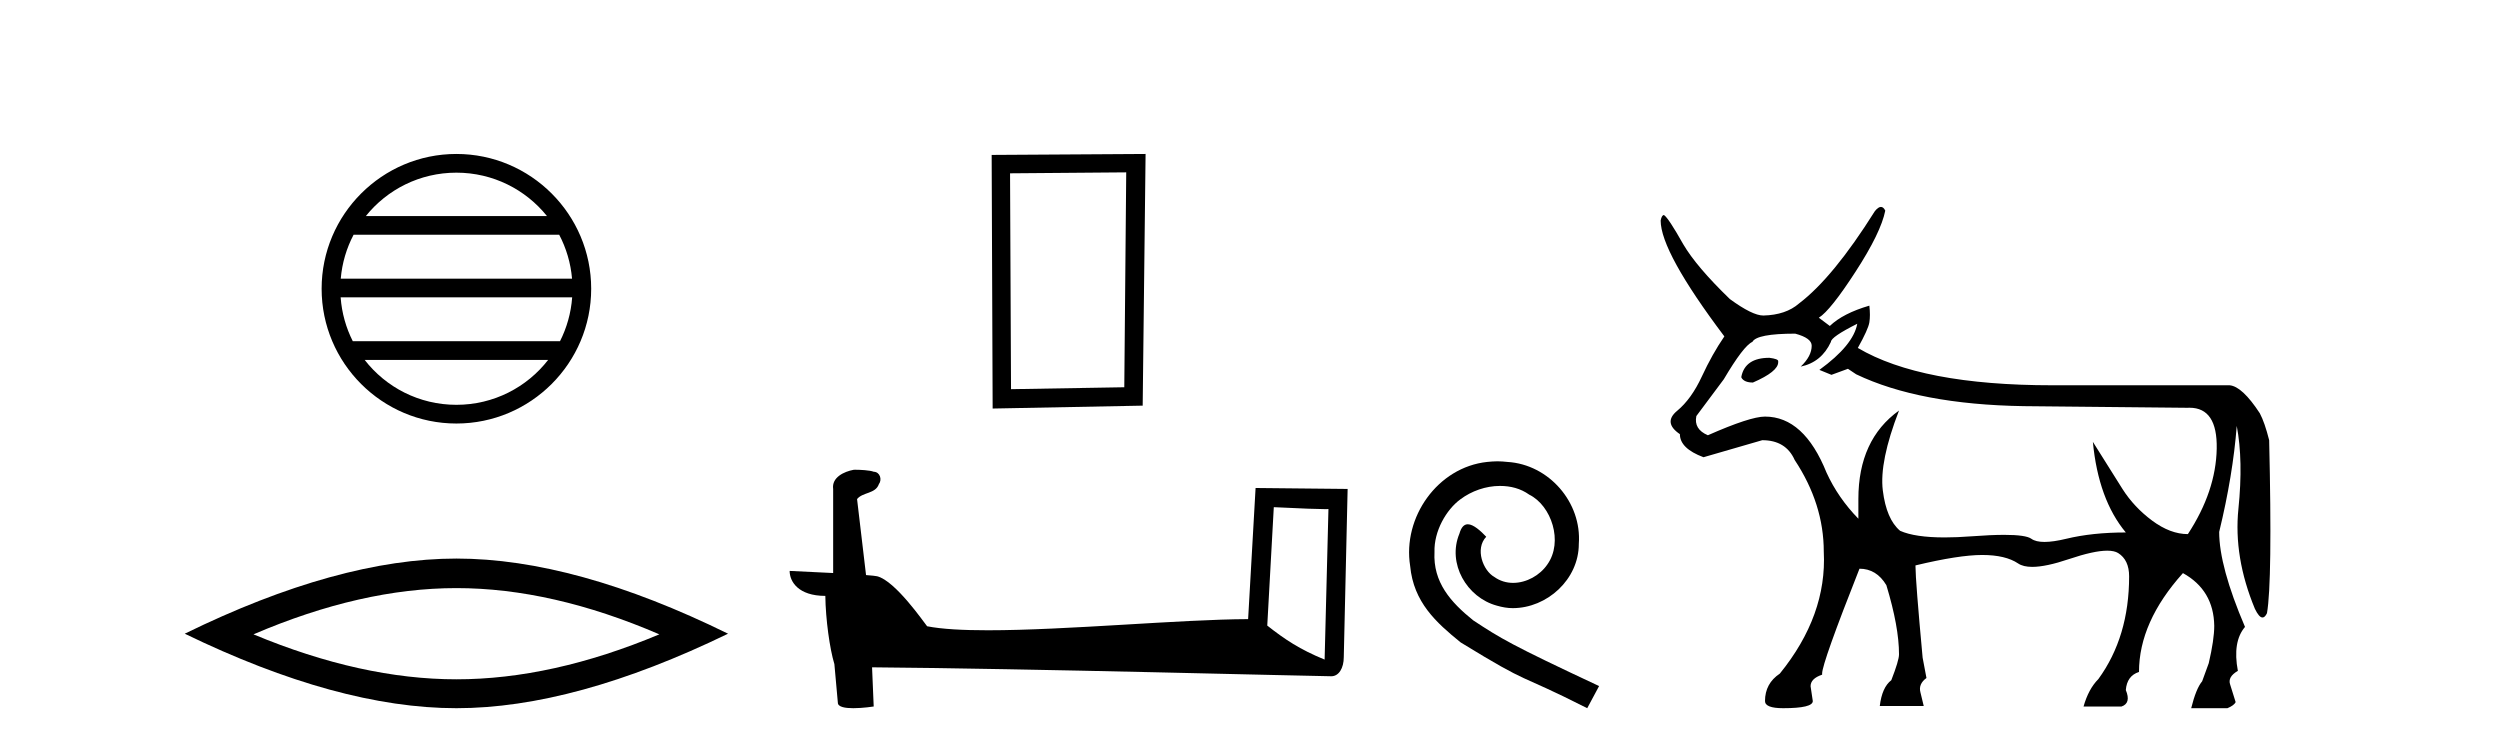
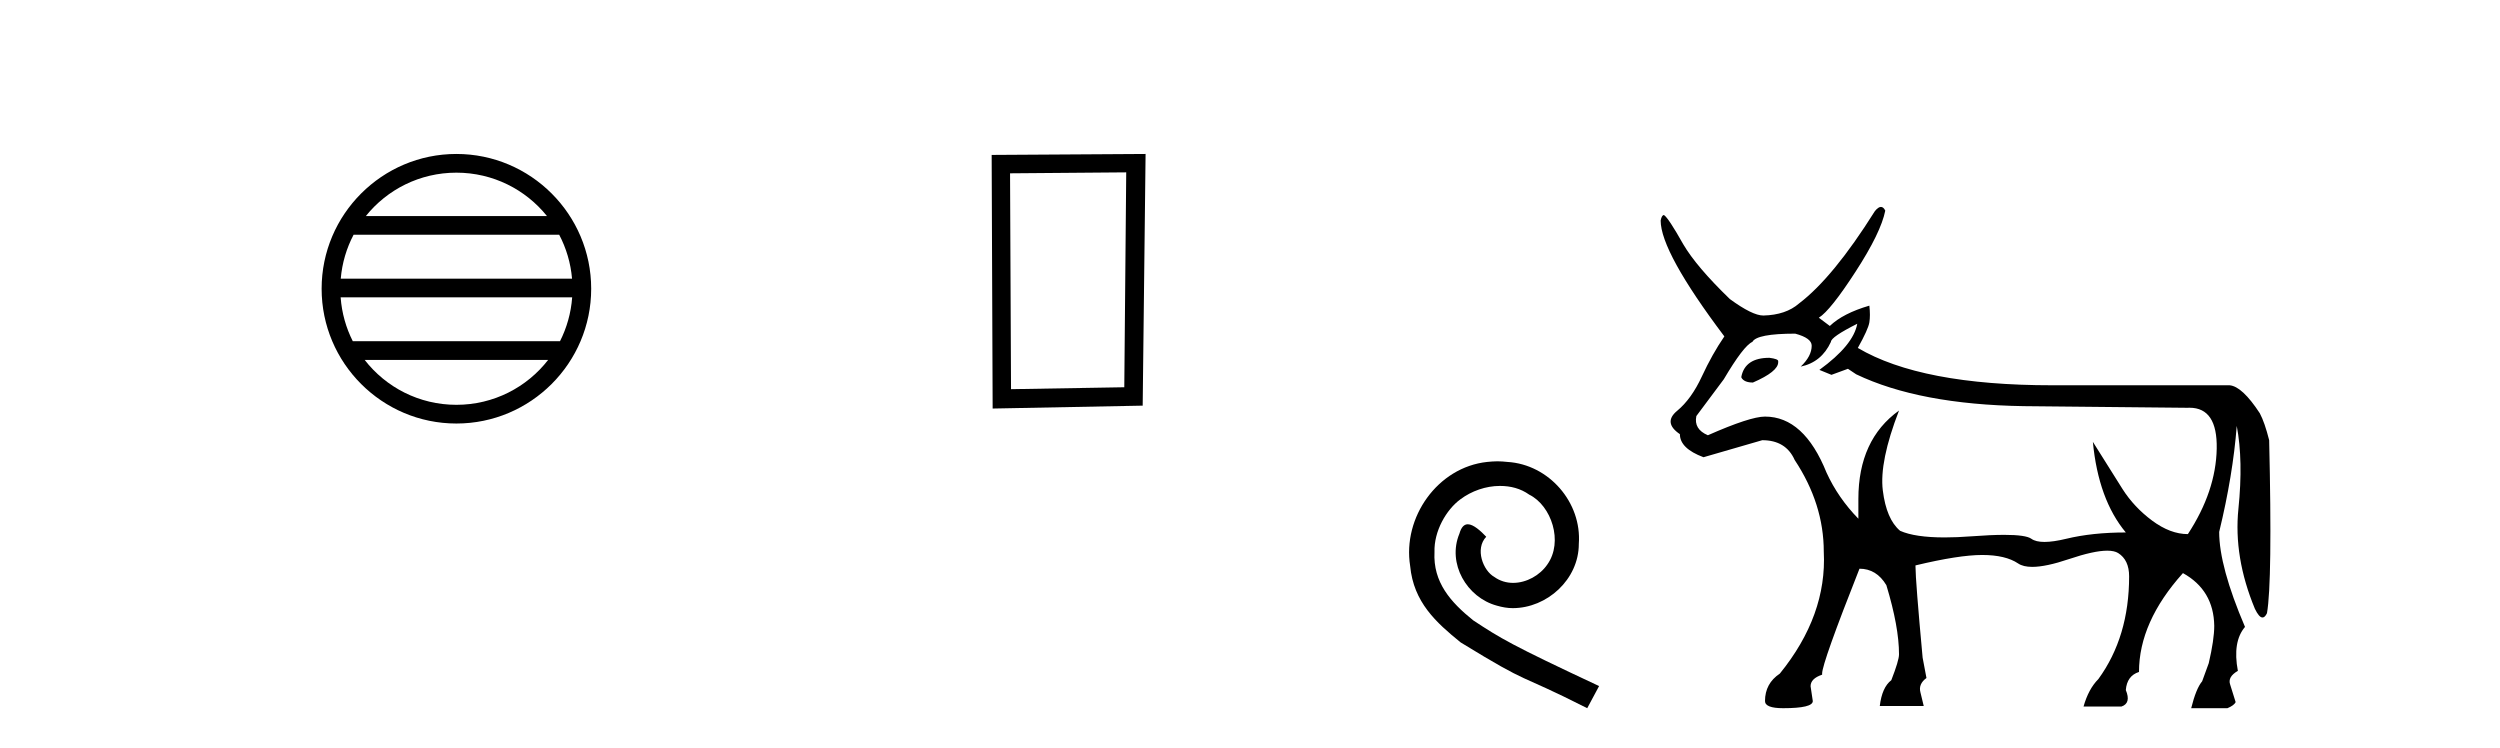
<svg xmlns="http://www.w3.org/2000/svg" width="137.0" height="41.0">
  <path d="M 25.01 9.462 C 27.019 9.462 28.808 10.389 29.974 11.84 L 20.048 11.84 C 21.213 10.389 23.002 9.462 25.01 9.462 ZM 30.645 12.865 C 31.028 13.594 31.274 14.407 31.348 15.27 L 18.673 15.27 C 18.747 14.407 18.993 13.594 19.376 12.865 ZM 31.355 16.295 C 31.292 17.155 31.058 17.968 30.688 18.699 L 19.333 18.699 C 18.963 17.968 18.73 17.155 18.667 16.295 ZM 30.038 19.724 C 28.875 21.221 27.056 22.184 25.01 22.184 C 22.965 22.184 21.147 21.221 19.984 19.724 ZM 25.01 8.437 C 20.939 8.437 17.625 11.752 17.625 15.823 C 17.625 19.895 20.939 23.209 25.01 23.209 C 29.082 23.209 32.397 19.895 32.397 15.823 C 32.397 11.752 29.082 8.437 25.01 8.437 Z" style="fill:#000000;stroke:none" />
-   <path d="M 25.011 32.228 Q 30.254 32.228 36.132 34.762 Q 30.254 37.226 25.011 37.226 Q 19.802 37.226 13.89 34.762 Q 19.802 32.228 25.011 32.228 ZM 25.011 30.609 Q 18.535 30.609 10.124 34.727 Q 18.535 38.809 25.011 38.809 Q 31.486 38.809 39.897 34.727 Q 31.521 30.609 25.011 30.609 Z" style="fill:#000000;stroke:none" />
  <path d="M 61.717 9.445 L 61.611 21.221 L 55.404 21.327 L 55.351 9.498 L 61.717 9.445 ZM 62.778 8.437 L 54.343 8.49 L 54.397 22.388 L 62.619 22.229 L 62.778 8.437 Z" style="fill:#000000;stroke:none" />
-   <path d="M 69.804 27.793 C 71.383 27.87 72.256 27.901 72.629 27.901 C 72.706 27.901 72.762 27.9 72.799 27.897 L 72.799 27.897 L 72.589 36.145 C 71.233 35.592 70.398 35.033 69.446 34.282 L 69.804 27.793 ZM 46.876 25.742 C 46.83 25.742 46.798 25.743 46.783 25.744 C 46.261 25.84 45.566 26.158 45.657 26.799 C 45.657 28.333 45.657 29.868 45.657 31.402 C 44.634 31.348 43.584 31.301 43.272 31.286 L 43.272 31.286 C 43.272 31.864 43.74 32.655 45.228 32.655 C 45.245 33.96 45.473 35.558 45.718 36.373 C 45.719 36.372 45.721 36.371 45.722 36.37 L 45.914 38.508 C 45.914 38.745 46.319 38.809 46.761 38.809 C 47.293 38.809 47.879 38.716 47.879 38.716 L 47.789 36.569 L 47.789 36.569 C 56.17 36.635 72.162 37.059 72.956 37.059 C 73.366 37.059 73.639 36.619 73.639 36.007 L 73.85 26.794 L 68.806 26.742 L 68.397 33.928 C 64.742 33.939 58.428 34.539 54.136 34.539 C 52.771 34.539 51.611 34.478 50.806 34.319 C 50.643 34.123 49.068 31.827 48.066 31.579 C 47.988 31.559 47.752 31.537 47.459 31.514 C 47.296 30.126 47.131 28.737 46.967 27.349 C 47.281 26.962 47.977 27.068 48.162 26.532 C 48.352 26.281 48.223 25.861 47.88 25.852 C 47.662 25.765 47.106 25.742 46.876 25.742 Z" style="fill:#000000;stroke:none" />
  <path d="M 82.06 25.279 C 81.872 25.279 81.685 25.297 81.497 25.314 C 78.78 25.604 76.85 28.354 77.277 31.019 C 77.465 33.001 78.695 34.111 80.045 35.205 C 84.059 37.665 82.932 36.759 86.98 38.809 L 87.63 37.596 C 82.812 35.341 82.231 34.983 80.728 33.992 C 79.498 33.001 78.524 31.908 78.61 30.251 C 78.575 29.106 79.259 27.927 80.028 27.364 C 80.643 26.902 81.428 26.629 82.197 26.629 C 82.778 26.629 83.325 26.766 83.803 27.107 C 85.016 27.705 85.682 29.687 84.794 30.934 C 84.384 31.532 83.649 31.942 82.915 31.942 C 82.556 31.942 82.197 31.839 81.89 31.617 C 81.275 31.276 80.813 30.08 81.445 29.414 C 81.155 29.106 80.745 28.73 80.438 28.73 C 80.233 28.73 80.079 28.884 79.976 29.243 C 79.293 30.883 80.386 32.745 82.026 33.189 C 82.317 33.274 82.607 33.326 82.897 33.326 C 84.777 33.326 86.519 31.754 86.519 29.807 C 86.69 27.534 84.879 25.45 82.607 25.314 C 82.436 25.297 82.248 25.279 82.06 25.279 Z" style="fill:#000000;stroke:none" />
  <path d="M 96.963 19.608 Q 95.639 19.608 95.428 20.632 L 95.428 20.692 Q 95.579 20.963 96.06 20.963 Q 97.445 20.361 97.445 19.849 L 97.445 19.789 Q 97.445 19.669 96.963 19.608 ZM 101.778 17.742 Q 101.568 18.916 99.702 20.27 L 100.364 20.541 L 101.267 20.21 L 101.718 20.511 Q 105.179 22.166 110.897 22.257 L 119.866 22.347 Q 119.928 22.344 119.987 22.344 Q 121.519 22.344 121.476 24.589 Q 121.431 26.922 119.896 29.269 Q 118.933 29.269 117.94 28.532 Q 116.947 27.794 116.315 26.801 Q 115.683 25.808 114.689 24.213 L 114.689 24.213 Q 114.99 27.373 116.495 29.179 Q 114.659 29.179 113.23 29.525 Q 112.515 29.698 112.037 29.698 Q 111.559 29.698 111.319 29.525 Q 111.019 29.31 109.83 29.31 Q 109.107 29.31 108.053 29.389 Q 107.241 29.451 106.569 29.451 Q 104.936 29.451 104.126 29.088 Q 103.373 28.456 103.178 26.876 Q 102.982 25.296 104.066 22.498 L 104.066 22.498 Q 101.839 24.093 101.839 27.343 L 101.839 28.426 Q 100.725 27.283 100.093 25.898 Q 98.859 22.829 96.722 22.829 Q 95.91 22.829 93.592 23.852 Q 92.81 23.521 92.96 22.799 L 94.465 20.782 Q 95.549 18.946 96.03 18.736 Q 96.271 18.284 98.378 18.284 Q 99.281 18.525 99.281 18.946 Q 99.281 19.518 98.679 20.09 Q 99.822 19.849 100.334 18.736 Q 100.334 18.465 101.778 17.742 ZM 103.075 11.339 Q 102.928 11.339 102.741 11.573 Q 100.454 15.214 98.588 16.629 Q 97.866 17.261 96.632 17.291 Q 96.03 17.291 94.796 16.388 Q 92.96 14.613 92.238 13.379 Q 91.426 11.934 91.185 11.784 Q 91.064 11.784 91.004 12.084 Q 91.004 13.8 94.495 18.435 Q 93.833 19.398 93.261 20.632 Q 92.69 21.866 91.907 22.513 Q 91.125 23.16 92.058 23.792 Q 92.058 24.574 93.352 25.056 Q 94.405 24.755 96.572 24.123 Q 97.866 24.123 98.348 25.206 Q 99.943 27.614 99.943 30.232 Q 100.123 33.723 97.535 36.913 Q 96.722 37.455 96.722 38.418 Q 96.722 38.809 97.716 38.809 Q 99.341 38.809 99.341 38.418 L 99.22 37.606 Q 99.22 37.184 99.852 36.973 L 99.852 36.913 Q 99.852 36.341 101.899 31.165 Q 102.832 31.165 103.373 32.068 Q 104.066 34.355 104.066 35.86 Q 104.066 36.191 103.644 37.274 Q 103.133 37.666 103.012 38.689 L 105.42 38.689 L 105.239 37.937 Q 105.119 37.485 105.57 37.154 L 105.36 36.041 Q 104.969 31.797 104.969 31.045 L 104.969 30.984 Q 107.346 30.413 108.625 30.413 Q 109.904 30.413 110.596 30.879 Q 110.872 31.065 111.368 31.065 Q 112.12 31.065 113.38 30.638 Q 114.746 30.177 115.476 30.177 Q 115.865 30.177 116.074 30.307 Q 116.676 30.684 116.676 31.586 Q 116.676 34.897 114.99 37.214 Q 114.449 37.756 114.178 38.719 L 116.254 38.719 Q 116.796 38.538 116.495 37.816 Q 116.555 37.034 117.217 36.823 Q 117.217 34.084 119.625 31.406 Q 121.31 32.339 121.341 34.295 Q 121.341 35.047 121.04 36.341 L 120.678 37.335 Q 120.347 37.726 120.077 38.809 L 122.063 38.809 Q 122.424 38.659 122.514 38.478 L 122.213 37.515 Q 122.063 37.094 122.635 36.763 Q 122.334 35.168 123.026 34.355 Q 121.611 31.045 121.611 29.149 Q 122.364 26.049 122.574 23.34 Q 122.936 25.236 122.665 27.885 Q 122.394 30.533 123.568 33.362 Q 123.797 33.839 123.985 33.839 Q 124.118 33.839 124.23 33.603 Q 124.531 31.887 124.35 24.123 Q 124.109 23.16 123.838 22.648 Q 122.875 21.173 122.183 21.113 L 112.462 21.113 Q 105.27 21.113 101.809 19.067 Q 102.38 18.043 102.441 17.667 Q 102.501 17.291 102.441 16.749 Q 100.996 17.171 100.274 17.863 L 99.672 17.411 Q 100.304 17.02 101.688 14.883 Q 103.073 12.747 103.313 11.543 Q 103.212 11.339 103.075 11.339 Z" style="fill:#000000;stroke:none" />
</svg>